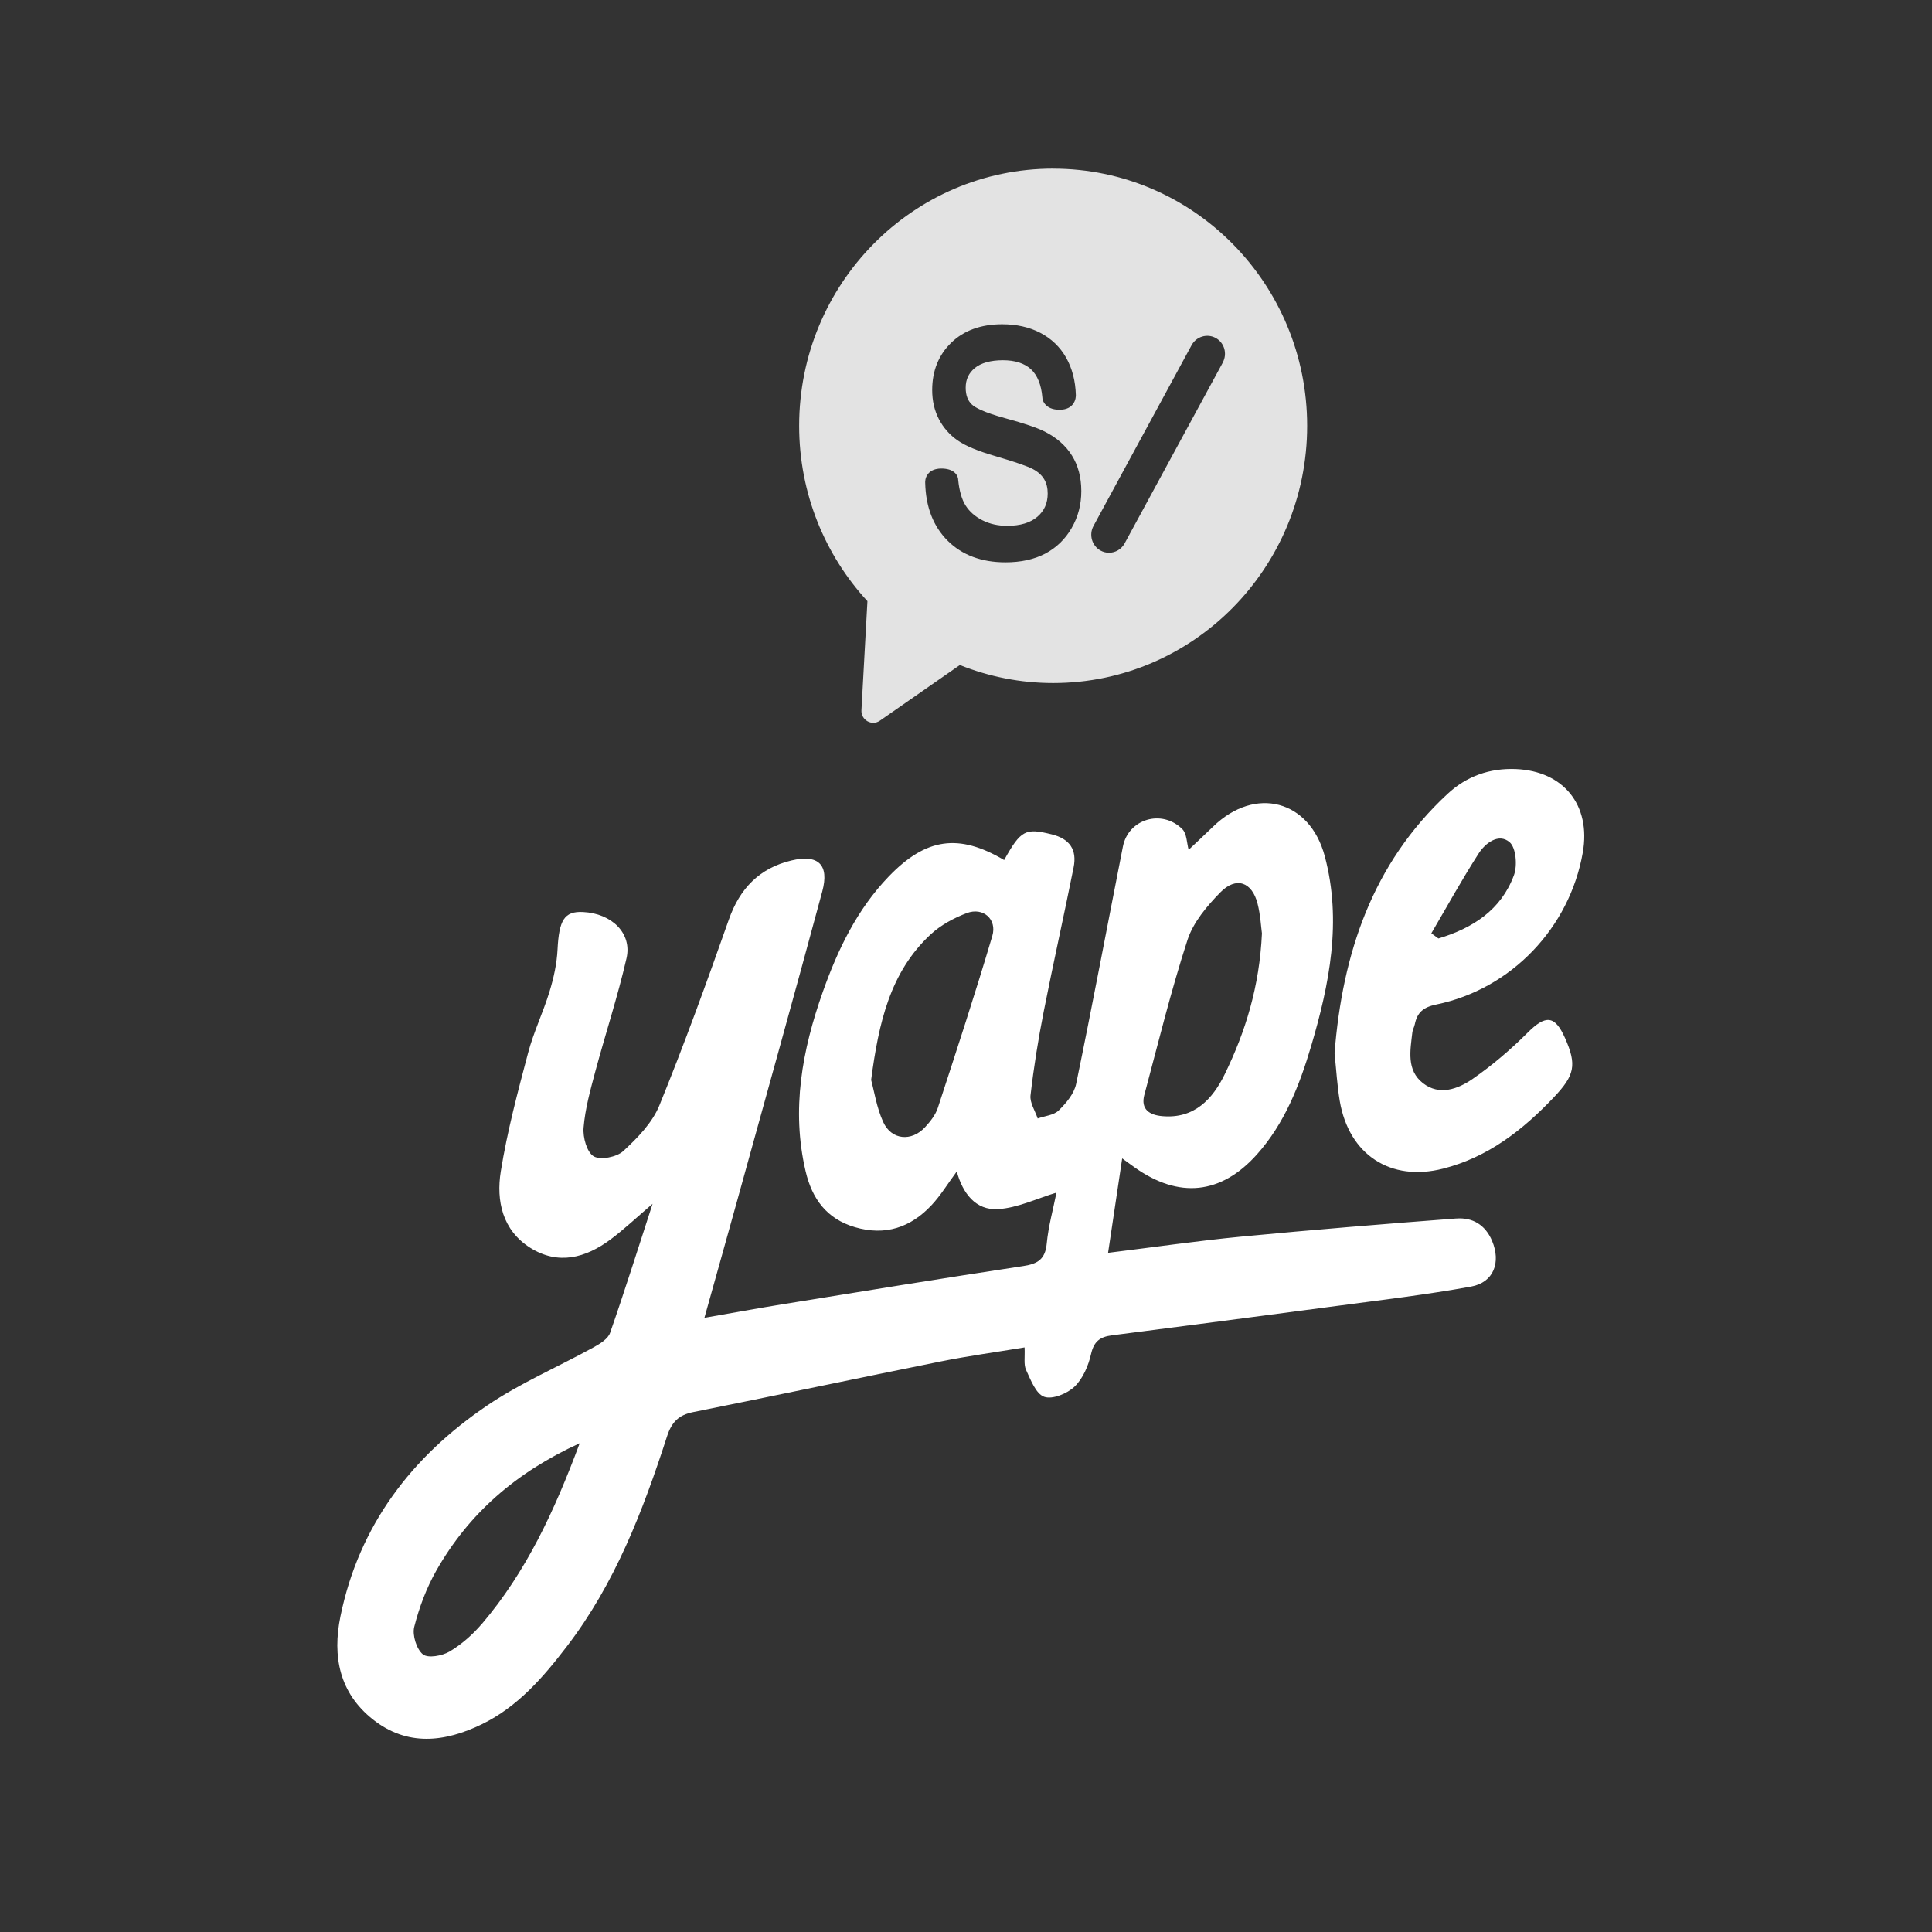
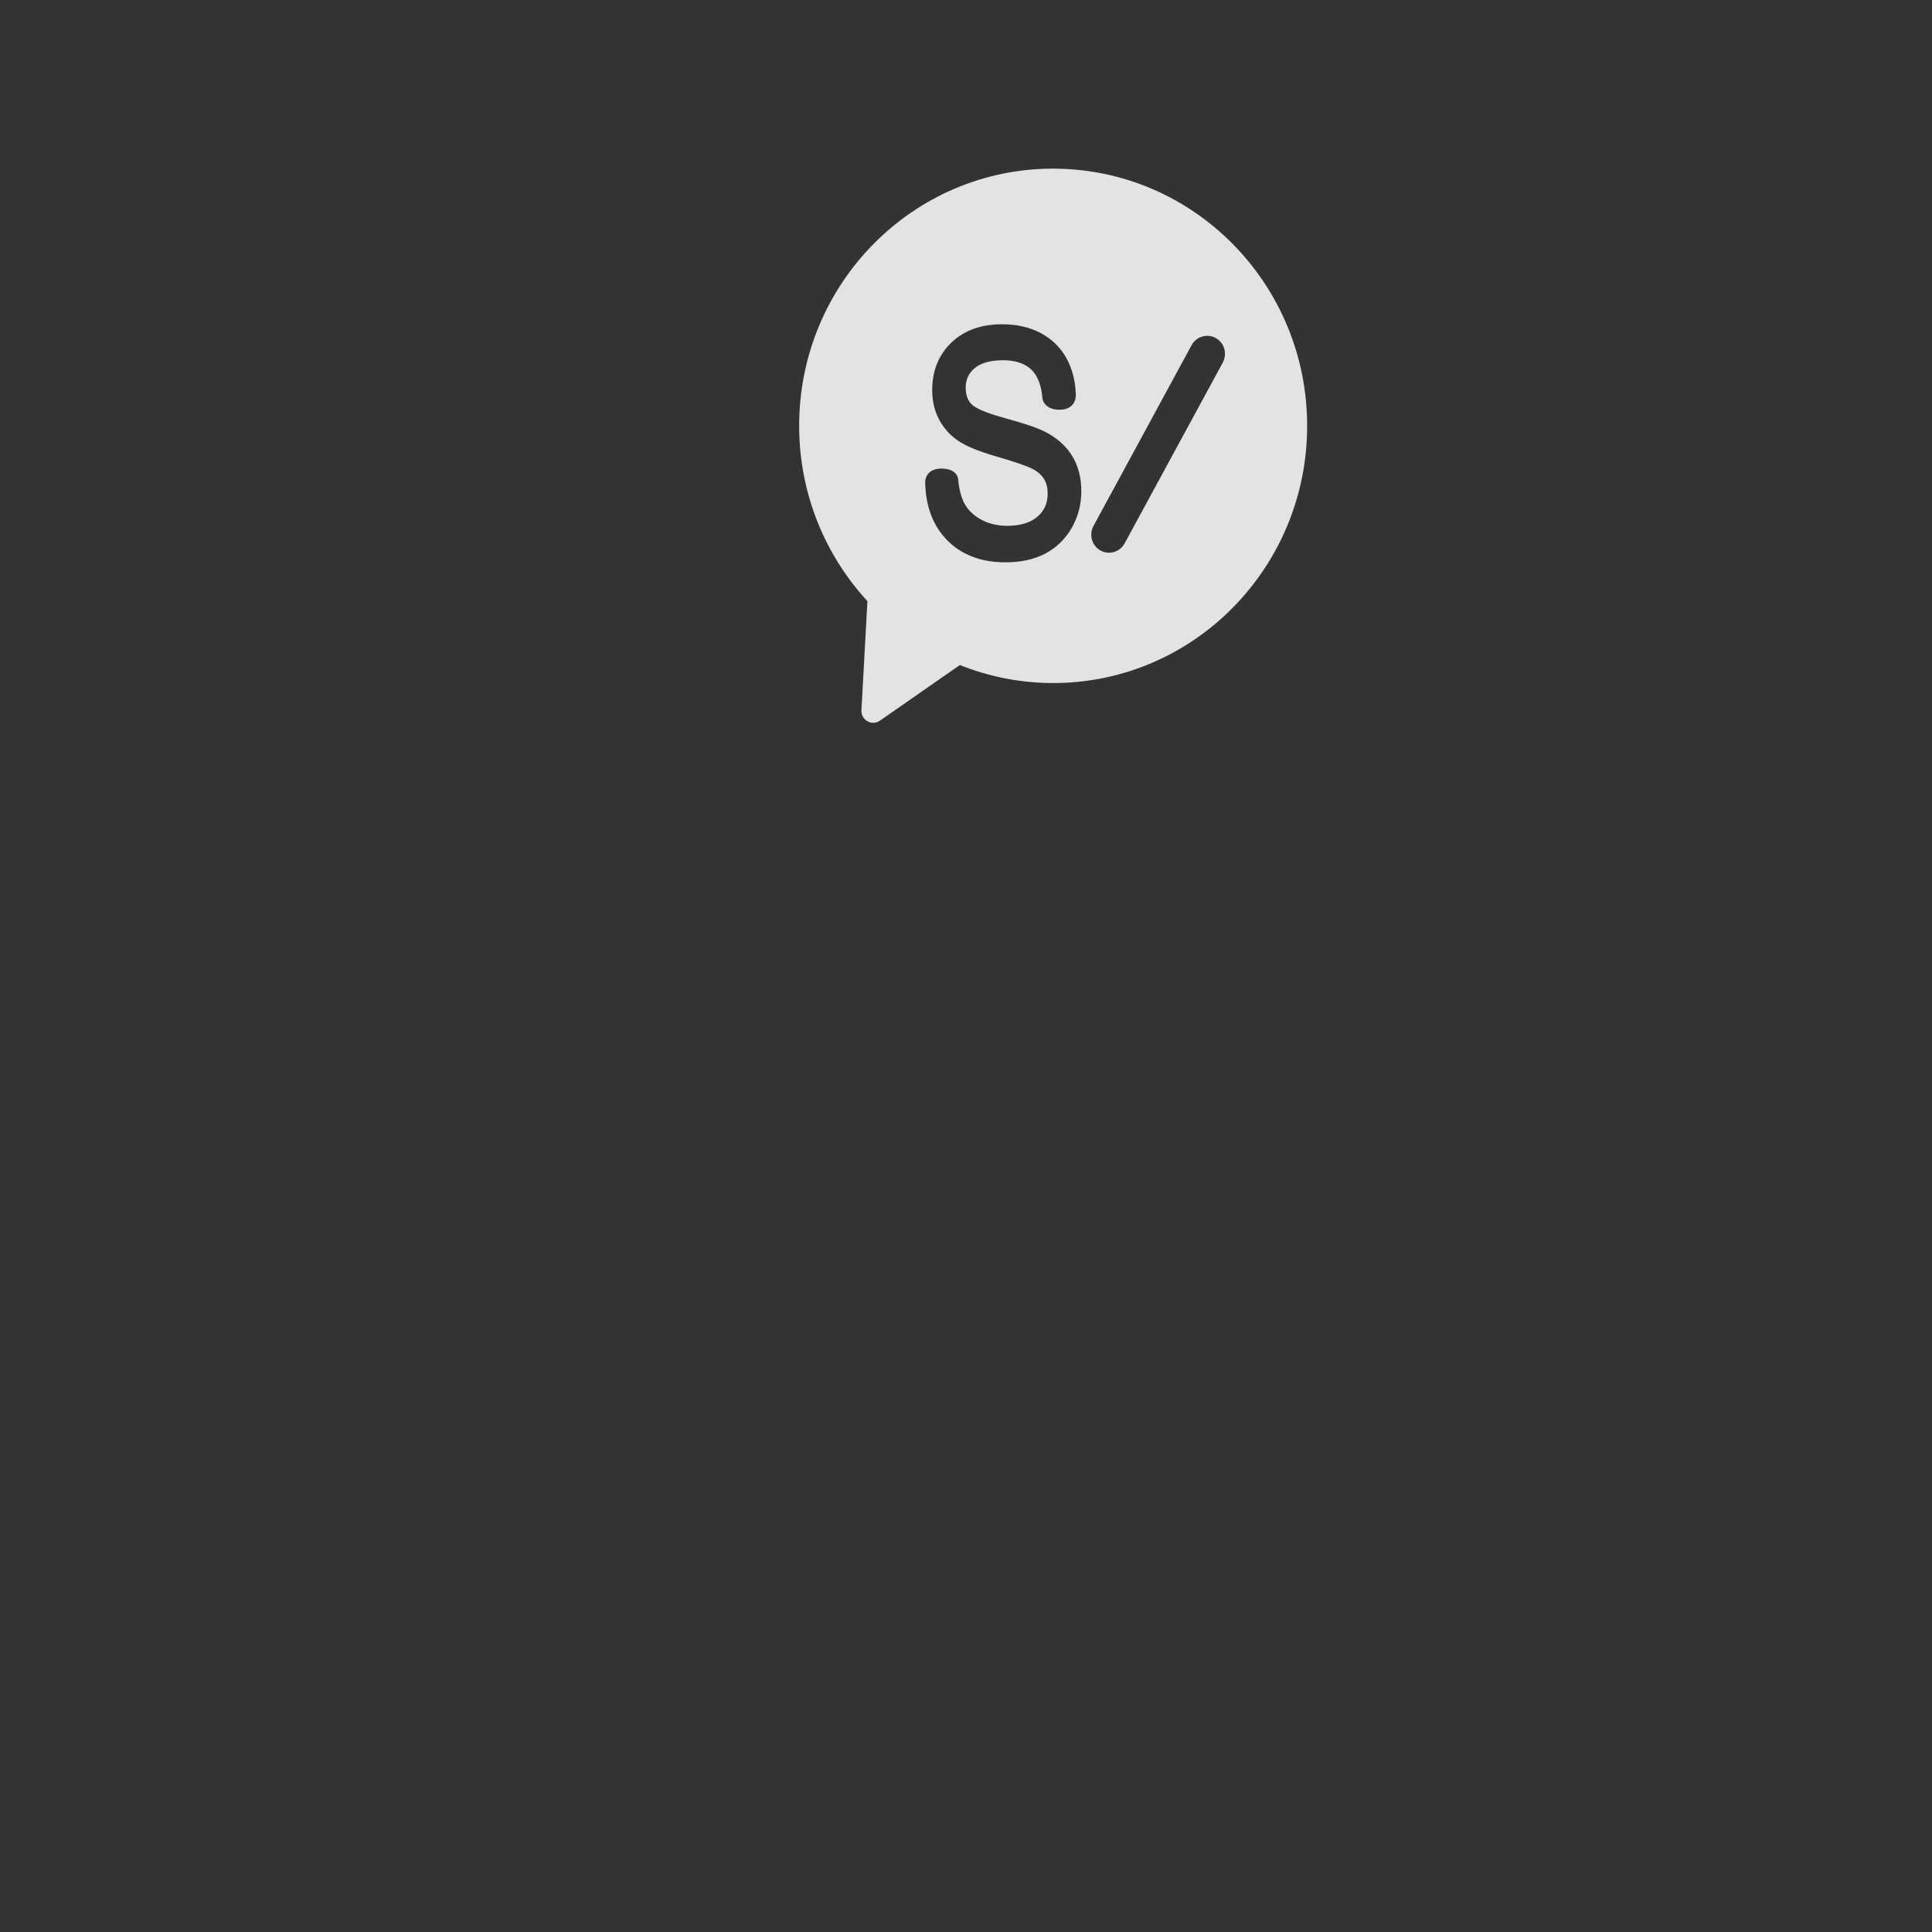
<svg xmlns="http://www.w3.org/2000/svg" width="50" height="50" viewBox="0 0 50 50" fill="none">
  <rect x="0" y="0" width="50" height="50" fill="#333333" stroke="none" />
-   <path d="M37.691 31.534C35.837 31.675 33.983 31.826 32.132 32.003C30.996 32.112 29.866 32.277 28.677 32.423C28.802 31.588 28.917 30.814 29.042 29.98C29.201 30.095 29.282 30.154 29.364 30.212C30.506 31.024 31.6 30.916 32.529 29.877C33.246 29.075 33.63 28.09 33.931 27.077C34.407 25.468 34.732 23.839 34.286 22.162C33.898 20.703 32.486 20.332 31.394 21.394C31.175 21.606 30.952 21.813 30.762 21.993C30.713 21.821 30.717 21.576 30.597 21.457C30.068 20.932 29.201 21.195 29.061 21.908C28.657 23.956 28.273 26.008 27.85 28.052C27.798 28.305 27.591 28.551 27.398 28.739C27.271 28.863 27.039 28.88 26.855 28.946C26.788 28.745 26.647 28.535 26.67 28.346C26.753 27.621 26.869 26.9 27.01 26.184C27.256 24.936 27.536 23.695 27.785 22.448C27.875 21.995 27.691 21.709 27.214 21.592C26.541 21.427 26.421 21.476 25.987 22.258C24.813 21.564 23.966 21.683 23.003 22.681C22.184 23.531 21.685 24.568 21.296 25.664C20.76 27.175 20.475 28.713 20.849 30.312C21.015 31.02 21.39 31.543 22.125 31.759C22.912 31.99 23.565 31.768 24.106 31.192C24.346 30.936 24.53 30.63 24.761 30.318C24.915 30.883 25.249 31.328 25.831 31.292C26.338 31.26 26.832 31.018 27.341 30.865C27.257 31.29 27.132 31.734 27.089 32.185C27.051 32.59 26.856 32.708 26.484 32.765C24.411 33.079 22.342 33.416 20.273 33.751C19.616 33.857 18.962 33.977 18.23 34.105C18.53 33.031 18.807 32.052 19.078 31.073C19.815 28.406 20.561 25.743 21.28 23.072C21.467 22.376 21.176 22.102 20.479 22.27C19.656 22.468 19.146 22.991 18.862 23.8C18.293 25.416 17.709 27.027 17.063 28.612C16.88 29.06 16.496 29.452 16.13 29.79C15.96 29.946 15.54 30.029 15.365 29.926C15.187 29.819 15.081 29.433 15.103 29.182C15.143 28.696 15.277 28.215 15.403 27.742C15.667 26.759 15.987 25.79 16.214 24.8C16.363 24.153 15.832 23.639 15.088 23.603C14.602 23.579 14.467 23.815 14.429 24.574C14.411 24.939 14.329 25.311 14.221 25.663C14.058 26.197 13.81 26.708 13.667 27.248C13.398 28.263 13.126 29.282 12.96 30.317C12.838 31.076 13.002 31.837 13.72 32.291C14.444 32.748 15.155 32.557 15.799 32.078C16.159 31.81 16.487 31.497 16.889 31.154C16.511 32.314 16.168 33.41 15.789 34.494C15.734 34.652 15.525 34.779 15.359 34.87C14.443 35.375 13.468 35.791 12.607 36.375C10.659 37.695 9.295 39.467 8.811 41.831C8.597 42.872 8.787 43.813 9.648 44.497C10.54 45.204 11.513 45.089 12.471 44.623C13.396 44.172 14.053 43.415 14.666 42.614C15.916 40.986 16.638 39.102 17.262 37.175C17.382 36.802 17.563 36.621 17.939 36.545C20.077 36.117 22.21 35.664 24.348 35.234C25.053 35.092 25.767 34.995 26.516 34.871C26.528 35.125 26.49 35.314 26.554 35.453C26.674 35.712 26.81 36.074 27.024 36.149C27.237 36.224 27.619 36.067 27.808 35.887C28.025 35.679 28.167 35.346 28.236 35.043C28.31 34.715 28.469 34.598 28.772 34.559C30.718 34.309 32.663 34.055 34.608 33.796C35.763 33.642 36.923 33.506 38.069 33.297C38.658 33.19 38.849 32.67 38.615 32.114C38.44 31.697 38.108 31.503 37.69 31.535L37.691 31.534ZM29.617 28.33C29.975 26.991 30.304 25.642 30.732 24.326C30.881 23.869 31.236 23.448 31.582 23.095C31.991 22.677 32.403 22.823 32.546 23.388C32.621 23.68 32.635 23.988 32.659 24.157C32.595 25.534 32.234 26.697 31.697 27.799C31.382 28.446 30.907 28.958 30.083 28.886C29.752 28.858 29.514 28.713 29.616 28.33H29.617ZM25.681 24.221C25.24 25.71 24.756 27.188 24.273 28.665C24.213 28.852 24.077 29.023 23.942 29.17C23.59 29.552 23.071 29.506 22.857 29.037C22.686 28.662 22.624 28.236 22.545 27.949C22.741 26.461 23.037 25.163 24.077 24.19C24.34 23.944 24.684 23.758 25.022 23.63C25.442 23.472 25.809 23.789 25.681 24.222V24.221ZM12.477 42.017C12.239 42.298 11.95 42.553 11.636 42.741C11.445 42.854 11.077 42.921 10.945 42.815C10.78 42.681 10.667 42.319 10.72 42.105C10.848 41.602 11.036 41.098 11.291 40.648C12.127 39.178 13.338 38.112 15.002 37.351C14.342 39.124 13.611 40.684 12.477 42.019V42.017ZM36.613 26.517C36.675 26.206 36.829 26.066 37.173 25.996C39.116 25.595 40.622 24.007 40.962 22.064C41.177 20.839 40.468 19.955 39.23 19.903C38.554 19.876 37.957 20.087 37.464 20.544C35.509 22.357 34.741 24.689 34.538 27.256C34.583 27.684 34.606 28.094 34.673 28.494C34.911 29.887 35.99 30.591 37.349 30.244C38.505 29.95 39.405 29.25 40.212 28.399C40.75 27.83 40.815 27.566 40.501 26.861C40.239 26.271 39.998 26.262 39.536 26.724C39.096 27.163 38.617 27.573 38.107 27.925C37.731 28.184 37.254 28.362 36.829 28.034C36.393 27.696 36.498 27.184 36.552 26.712C36.56 26.646 36.599 26.584 36.612 26.517H36.613ZM38.265 22.091C38.44 21.817 38.785 21.556 39.066 21.794C39.234 21.934 39.273 22.4 39.181 22.649C38.846 23.556 38.106 24.024 37.226 24.288C37.166 24.244 37.105 24.198 37.043 24.154C37.447 23.464 37.834 22.763 38.265 22.091V22.091Z" fill="white" />
  <path d="M27.255 4.364C23.625 4.364 20.682 7.344 20.682 11.02C20.682 12.774 21.354 14.369 22.449 15.558L22.294 18.379C22.28 18.635 22.563 18.797 22.772 18.651L24.841 17.211C25.59 17.51 26.403 17.677 27.256 17.677C30.886 17.677 33.829 14.697 33.829 11.021C33.829 7.345 30.886 4.365 27.256 4.365L27.255 4.364ZM27.734 13.666C27.567 13.954 27.336 14.178 27.048 14.329C26.763 14.478 26.417 14.553 26.021 14.553C25.401 14.553 24.898 14.365 24.526 13.994C24.153 13.623 23.958 13.118 23.944 12.492C23.944 12.489 23.933 12.363 24.024 12.257C24.095 12.174 24.203 12.131 24.344 12.126C24.509 12.124 24.637 12.161 24.717 12.241C24.779 12.303 24.8 12.379 24.799 12.43C24.827 12.704 24.892 12.932 24.993 13.087C25.091 13.241 25.236 13.368 25.422 13.463C25.61 13.559 25.826 13.608 26.065 13.608C26.405 13.608 26.669 13.528 26.851 13.37C27.028 13.216 27.114 13.02 27.114 12.771C27.114 12.627 27.084 12.505 27.021 12.4C26.958 12.296 26.861 12.209 26.733 12.141C26.59 12.065 26.267 11.954 25.776 11.81C25.31 11.675 24.985 11.54 24.782 11.397C24.576 11.254 24.413 11.068 24.298 10.846C24.183 10.624 24.125 10.372 24.125 10.095C24.125 9.598 24.291 9.185 24.62 8.868C24.946 8.552 25.389 8.392 25.935 8.392C26.307 8.392 26.639 8.466 26.921 8.613C27.207 8.762 27.433 8.977 27.591 9.256C27.747 9.531 27.832 9.855 27.843 10.223C27.843 10.233 27.85 10.369 27.751 10.479C27.703 10.533 27.611 10.599 27.451 10.603C27.286 10.61 27.158 10.57 27.073 10.488C26.983 10.403 26.976 10.304 26.976 10.285C26.948 9.958 26.848 9.711 26.681 9.556C26.513 9.402 26.269 9.323 25.955 9.323C25.641 9.323 25.387 9.392 25.225 9.527C25.068 9.659 24.992 9.823 24.992 10.033C24.992 10.227 25.045 10.37 25.154 10.471C25.237 10.548 25.455 10.672 26.024 10.826C26.504 10.957 26.834 11.068 27.034 11.168C27.343 11.323 27.582 11.533 27.742 11.79C27.902 12.047 27.984 12.356 27.984 12.709C27.984 13.061 27.9 13.379 27.733 13.667L27.734 13.666ZM31.647 9.381L29.105 14.063C29.024 14.212 28.869 14.305 28.701 14.305C28.624 14.305 28.548 14.285 28.48 14.247C28.258 14.123 28.177 13.839 28.298 13.614L30.839 8.932C30.962 8.708 31.242 8.625 31.464 8.748C31.687 8.871 31.768 9.155 31.645 9.381H31.647Z" fill="#E3E3E3" />
</svg>